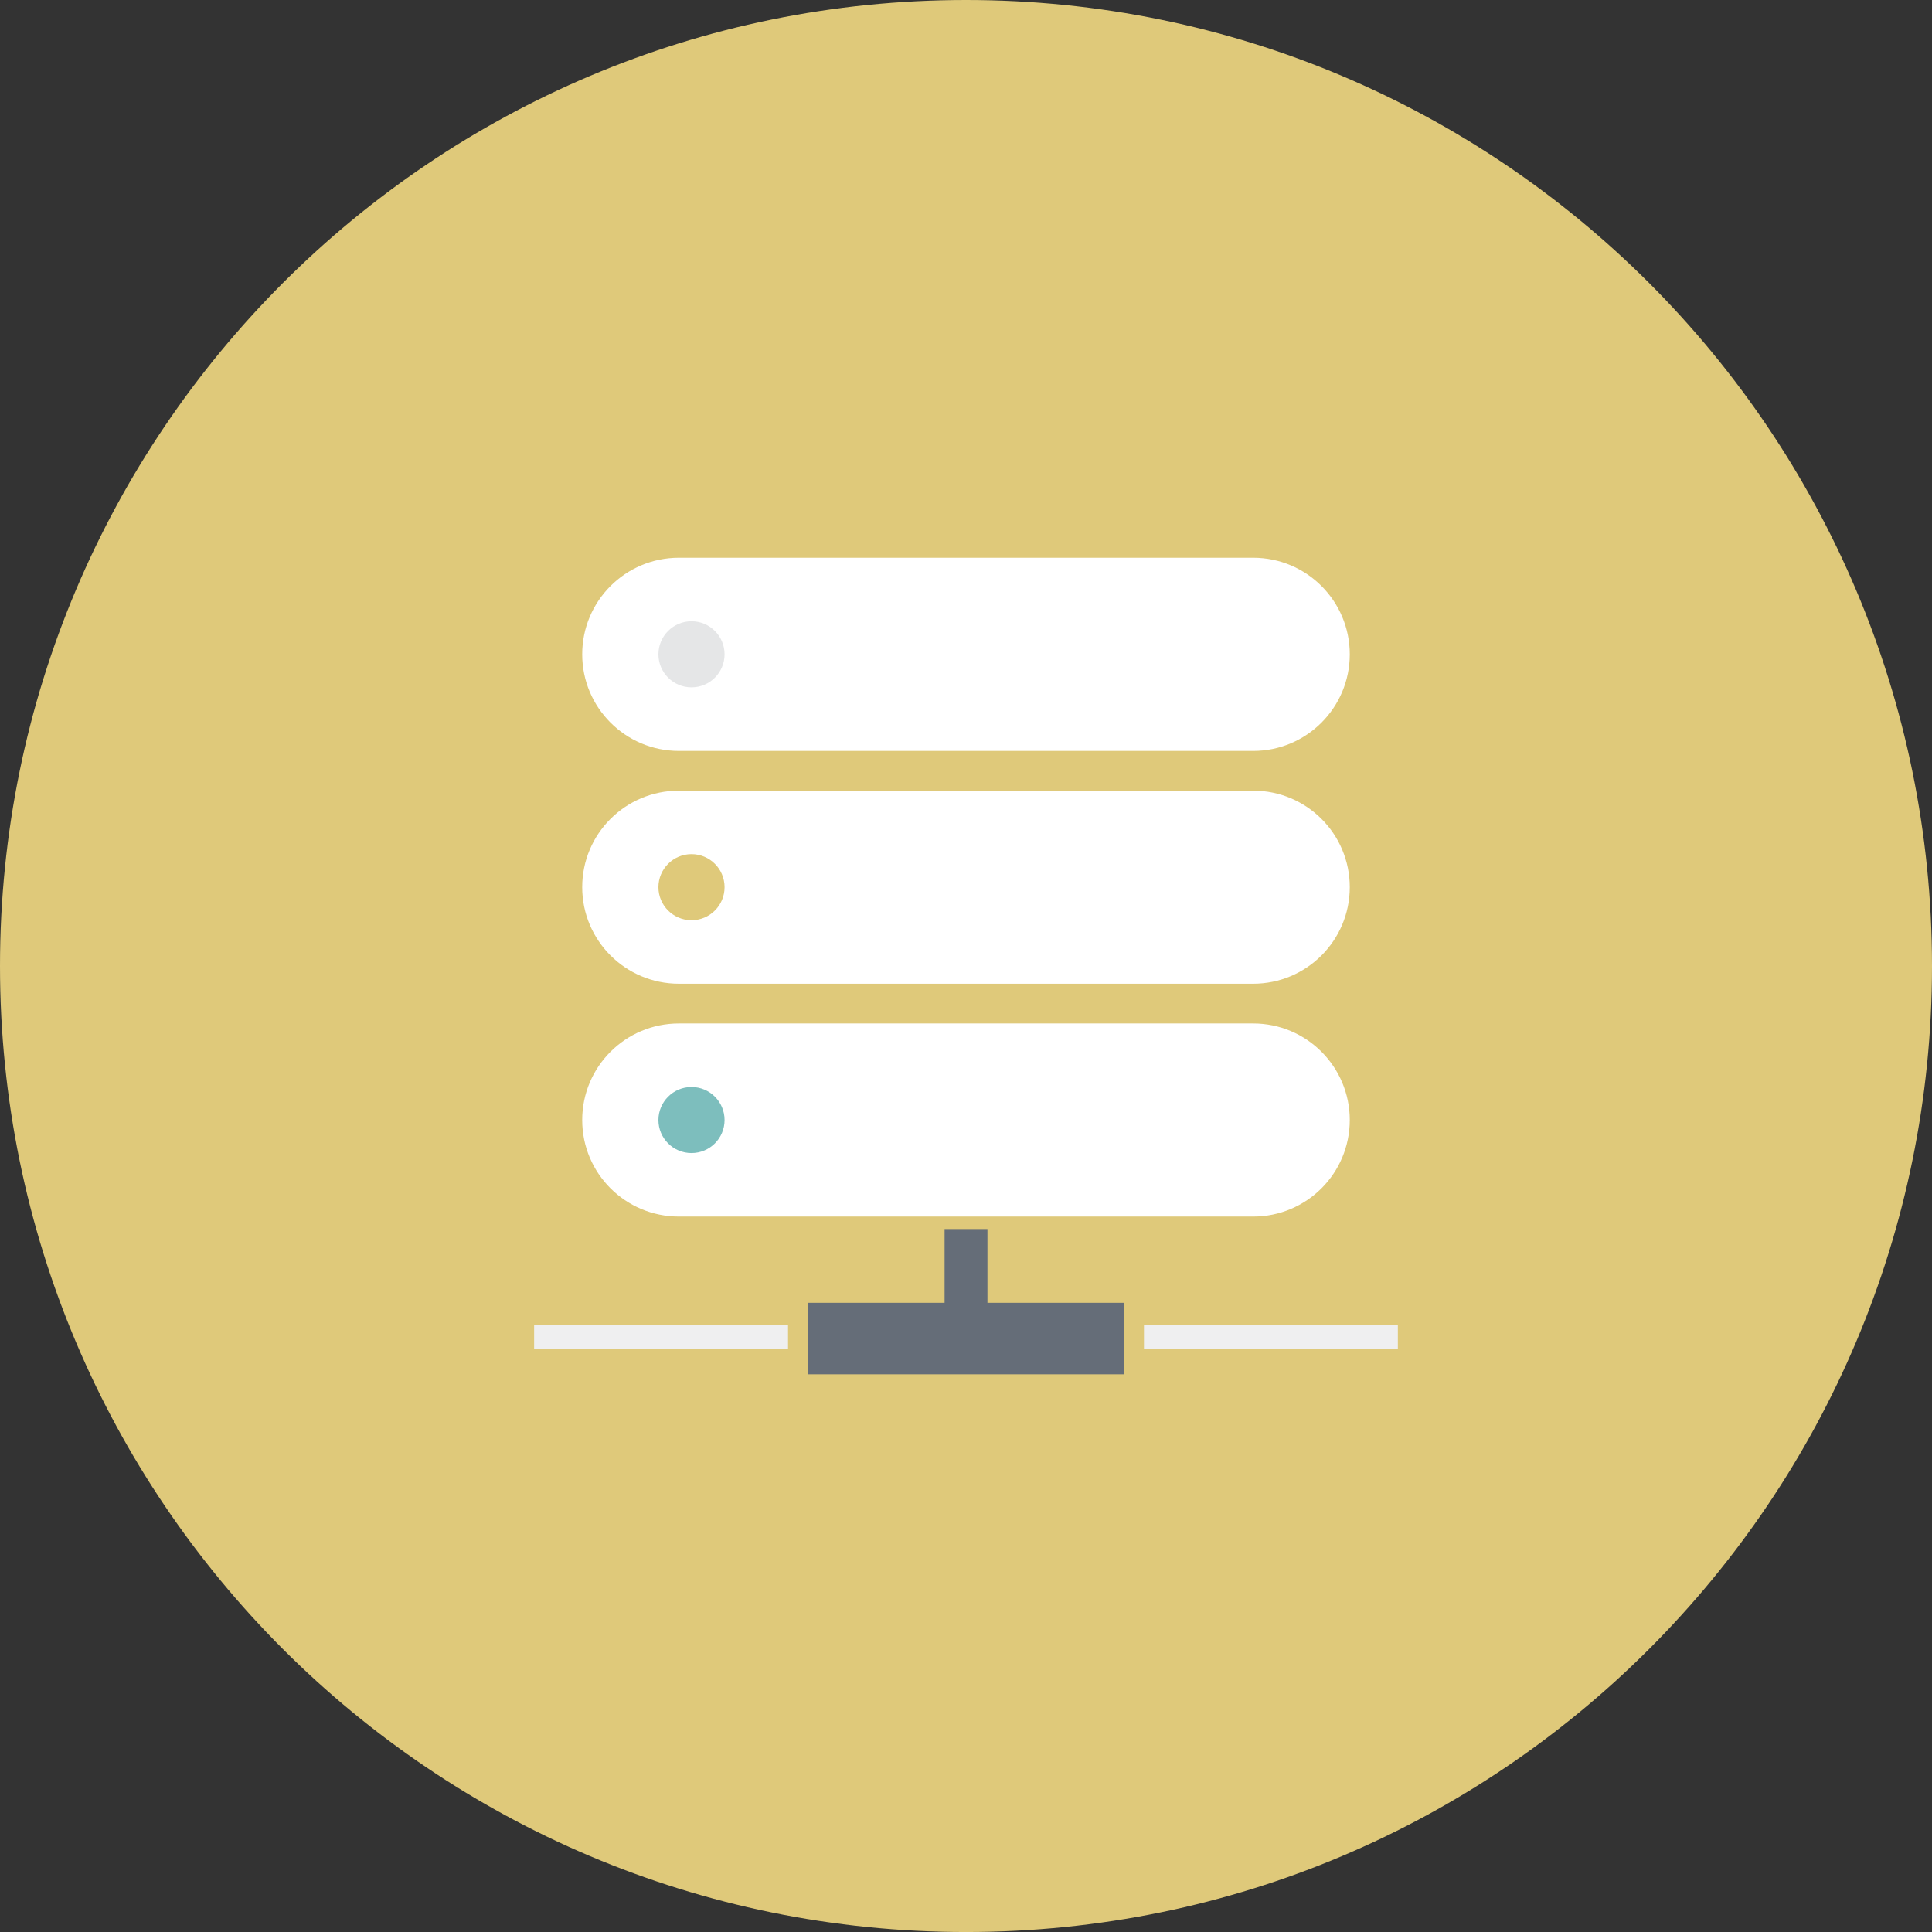
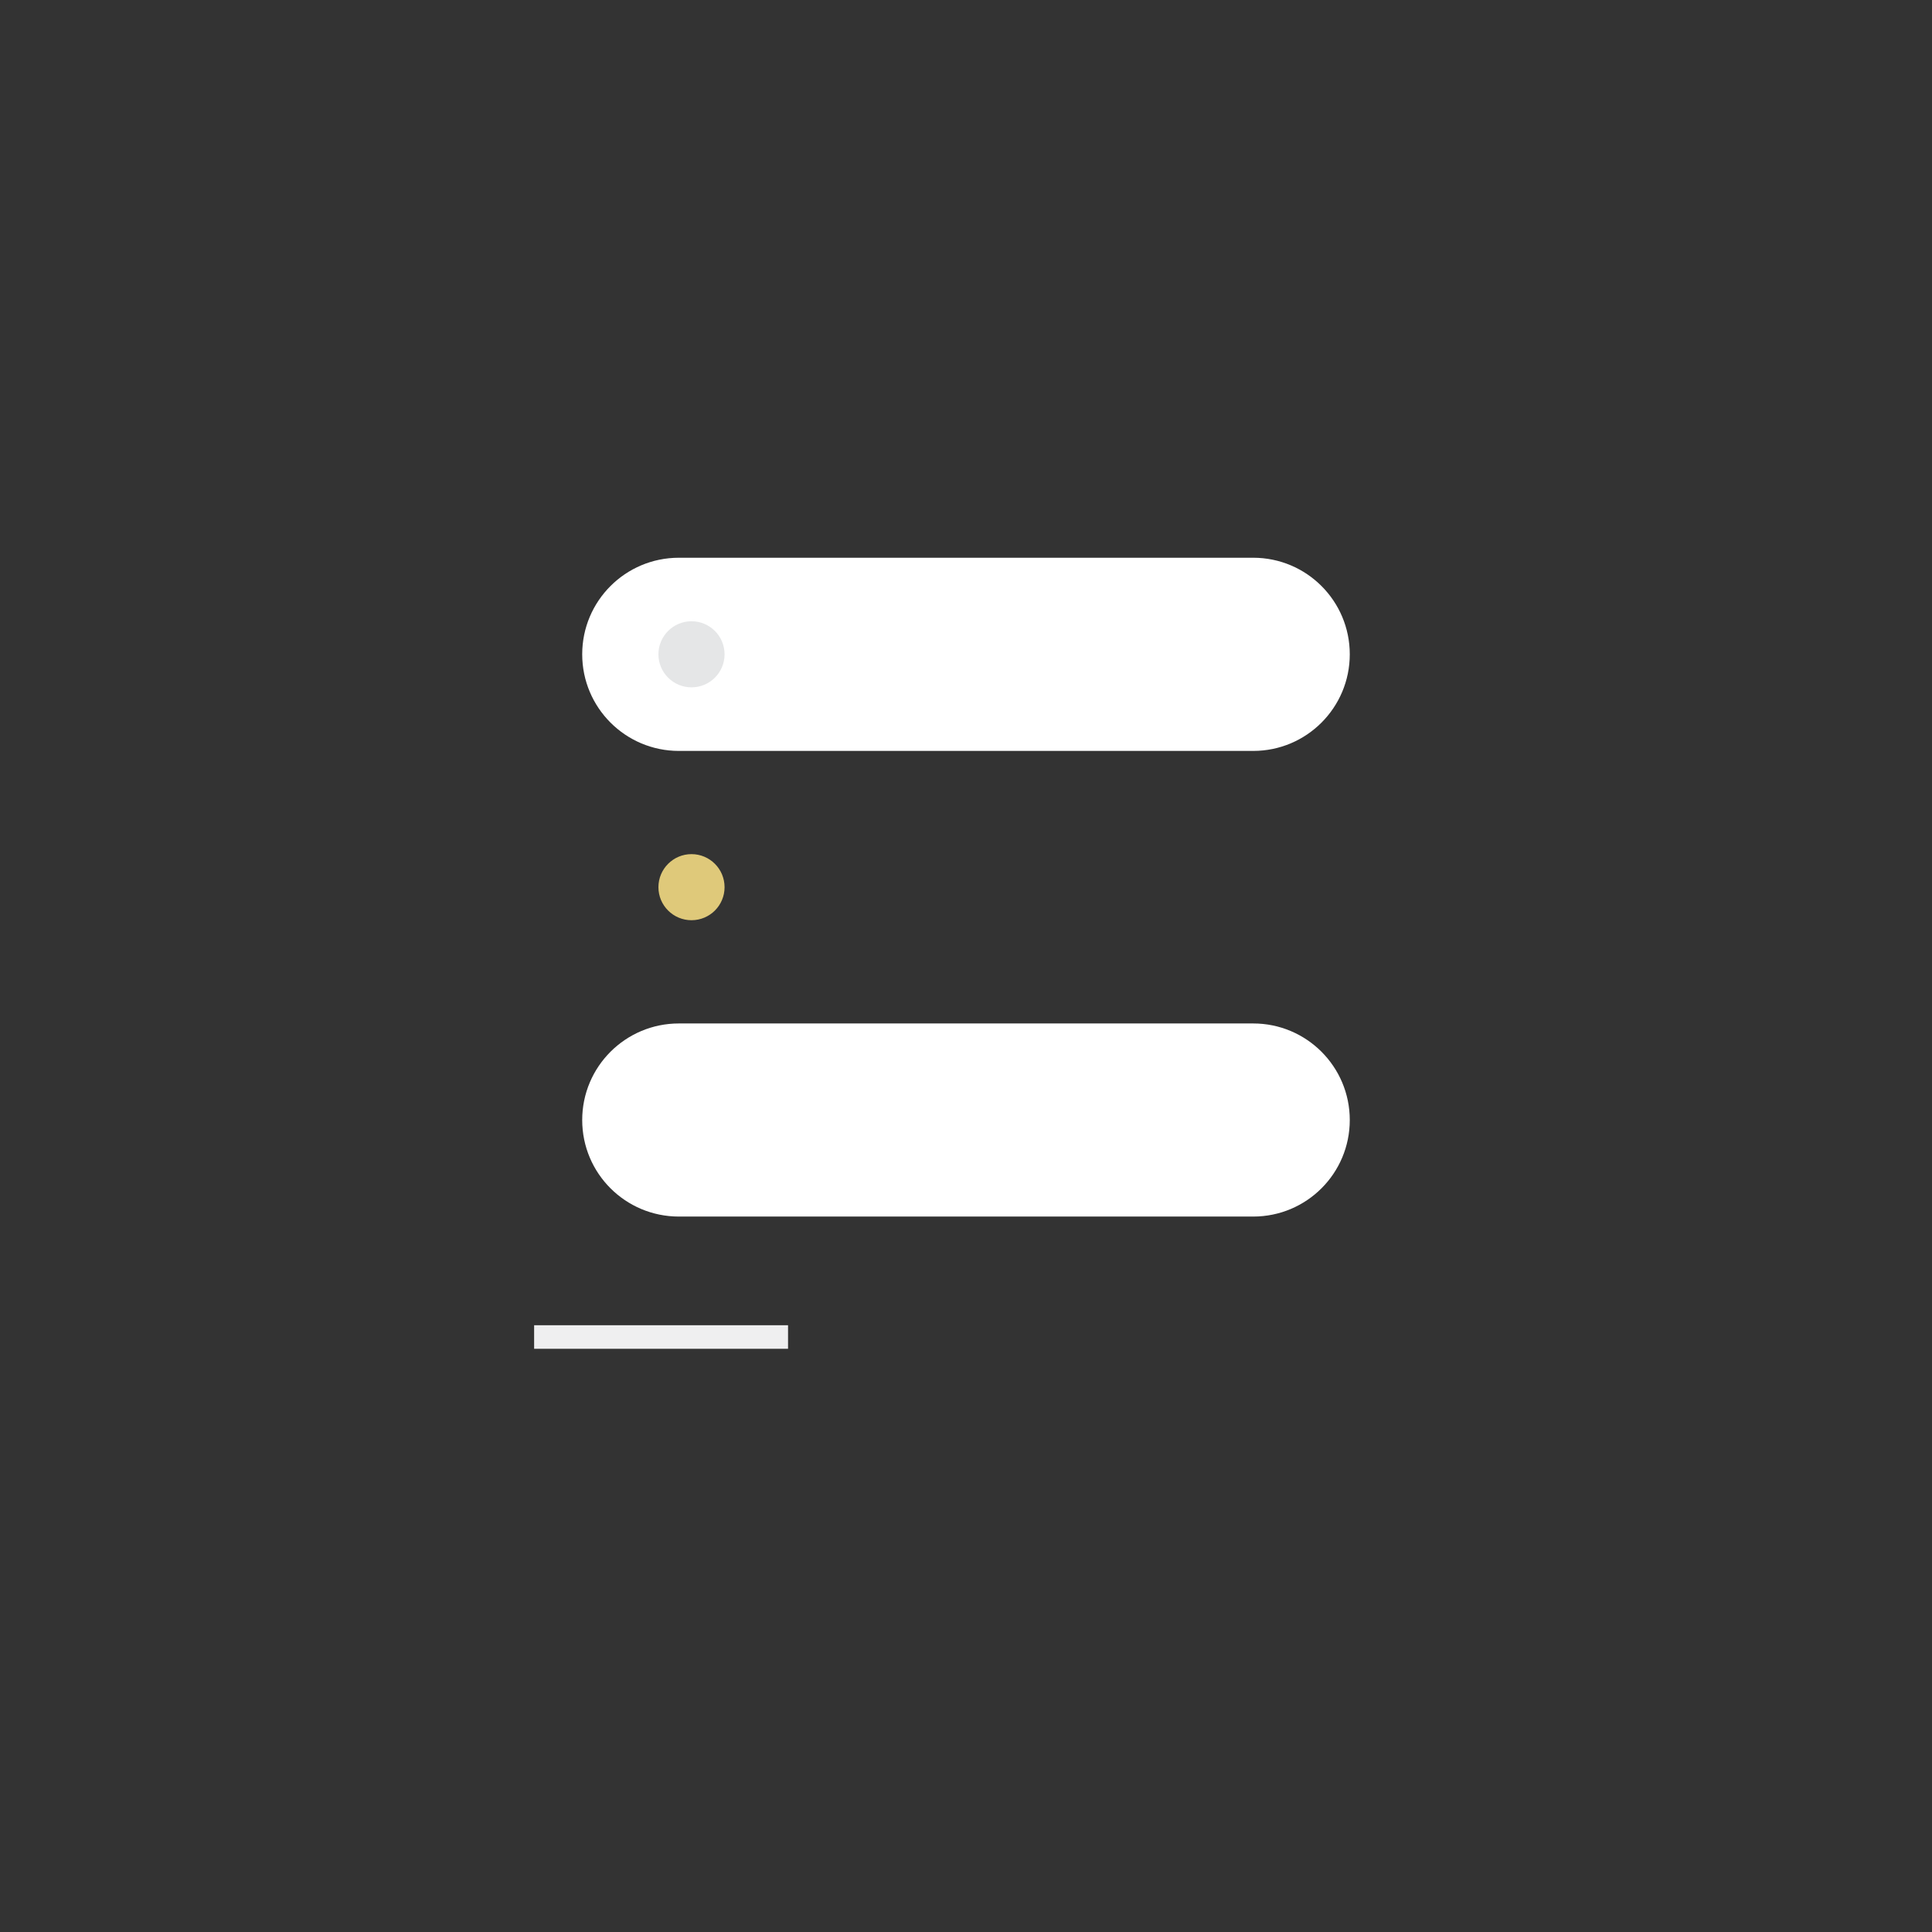
<svg xmlns="http://www.w3.org/2000/svg" style="enable-background:new 0 0 499.997 500.002;" version="1.1" viewBox="0 0 499.997 500.002" xml:space="preserve">
  <rect x="0" y="0" width="499.997" height="500.002" fill="#333333" stroke="none" />
  <g id="hard-disk-hdd">
    <g>
-       <path d="M250.001,0C111.93,0,0,111.939,0,249.996c0,138.076,111.93,250.006,250.001,250.006    c138.066,0,249.996-111.93,249.996-250.006C499.997,111.939,388.067,0,250.001,0z" style="fill:#DFC97A;" />
      <g id="_x32_1">
        <g>
          <path d="M349.318,169.335c0-13.806-11.183-24.992-24.992-24.992H175.69      c-13.823,0-25.016,11.186-25.016,24.992c0,13.796,11.193,25.002,25.016,25.002h148.637      C338.135,194.337,349.318,183.131,349.318,169.335z" style="fill:#FFFFFF;" />
-           <path d="M349.318,229.603c0-13.815-11.183-24.982-24.992-24.982H175.69      c-13.823,0-25.016,11.167-25.016,24.982c0,13.796,11.193,24.982,25.016,24.982h148.637      C338.135,254.585,349.318,243.399,349.318,229.603z" style="fill:#FFFFFF;" />
          <path d="M349.318,289.861c0-13.796-11.183-24.992-24.992-24.992H175.69      c-13.823,0-25.016,11.196-25.016,24.992c0,13.816,11.193,24.982,25.016,24.982h148.637      C338.135,314.843,349.318,303.676,349.318,289.861z" style="fill:#FFFFFF;" />
          <path d="M187.517,229.603c0,4.725-3.83,8.547-8.562,8.547c-4.711,0-8.557-3.822-8.557-8.547      c0-4.724,3.847-8.557,8.557-8.557C183.687,221.046,187.517,224.878,187.517,229.603z" style="fill:#DFC97A;" />
-           <path d="M187.517,289.861c0,4.734-3.83,8.547-8.562,8.547c-4.711,0-8.557-3.813-8.557-8.547      c0-4.725,3.847-8.547,8.557-8.547C183.687,281.314,187.517,285.136,187.517,289.861z" style="fill:#7DBEBD;" />
          <path d="M187.517,169.335c0,4.725-3.83,8.547-8.562,8.547c-4.711,0-8.557-3.822-8.557-8.547      c0-4.724,3.847-8.557,8.557-8.557C183.687,160.778,187.517,164.611,187.517,169.335z" style="fill:#E5E6E7;" />
        </g>
        <g>
-           <rect height="6.093" style="fill:#EFEFF0;" width="65.708" x="296.053" y="342.968" />
          <rect height="6.093" style="fill:#EFEFF0;" width="65.713" x="138.231" y="342.968" />
-           <polygon points="244.456,318.074 255.55,318.074 255.55,337.167 290.986,337.167 290.986,355.668       209.026,355.668 209.026,337.167 244.456,337.167     " style="fill:#656D78;" />
        </g>
      </g>
    </g>
  </g>
  <g id="Layer_1" />
</svg>